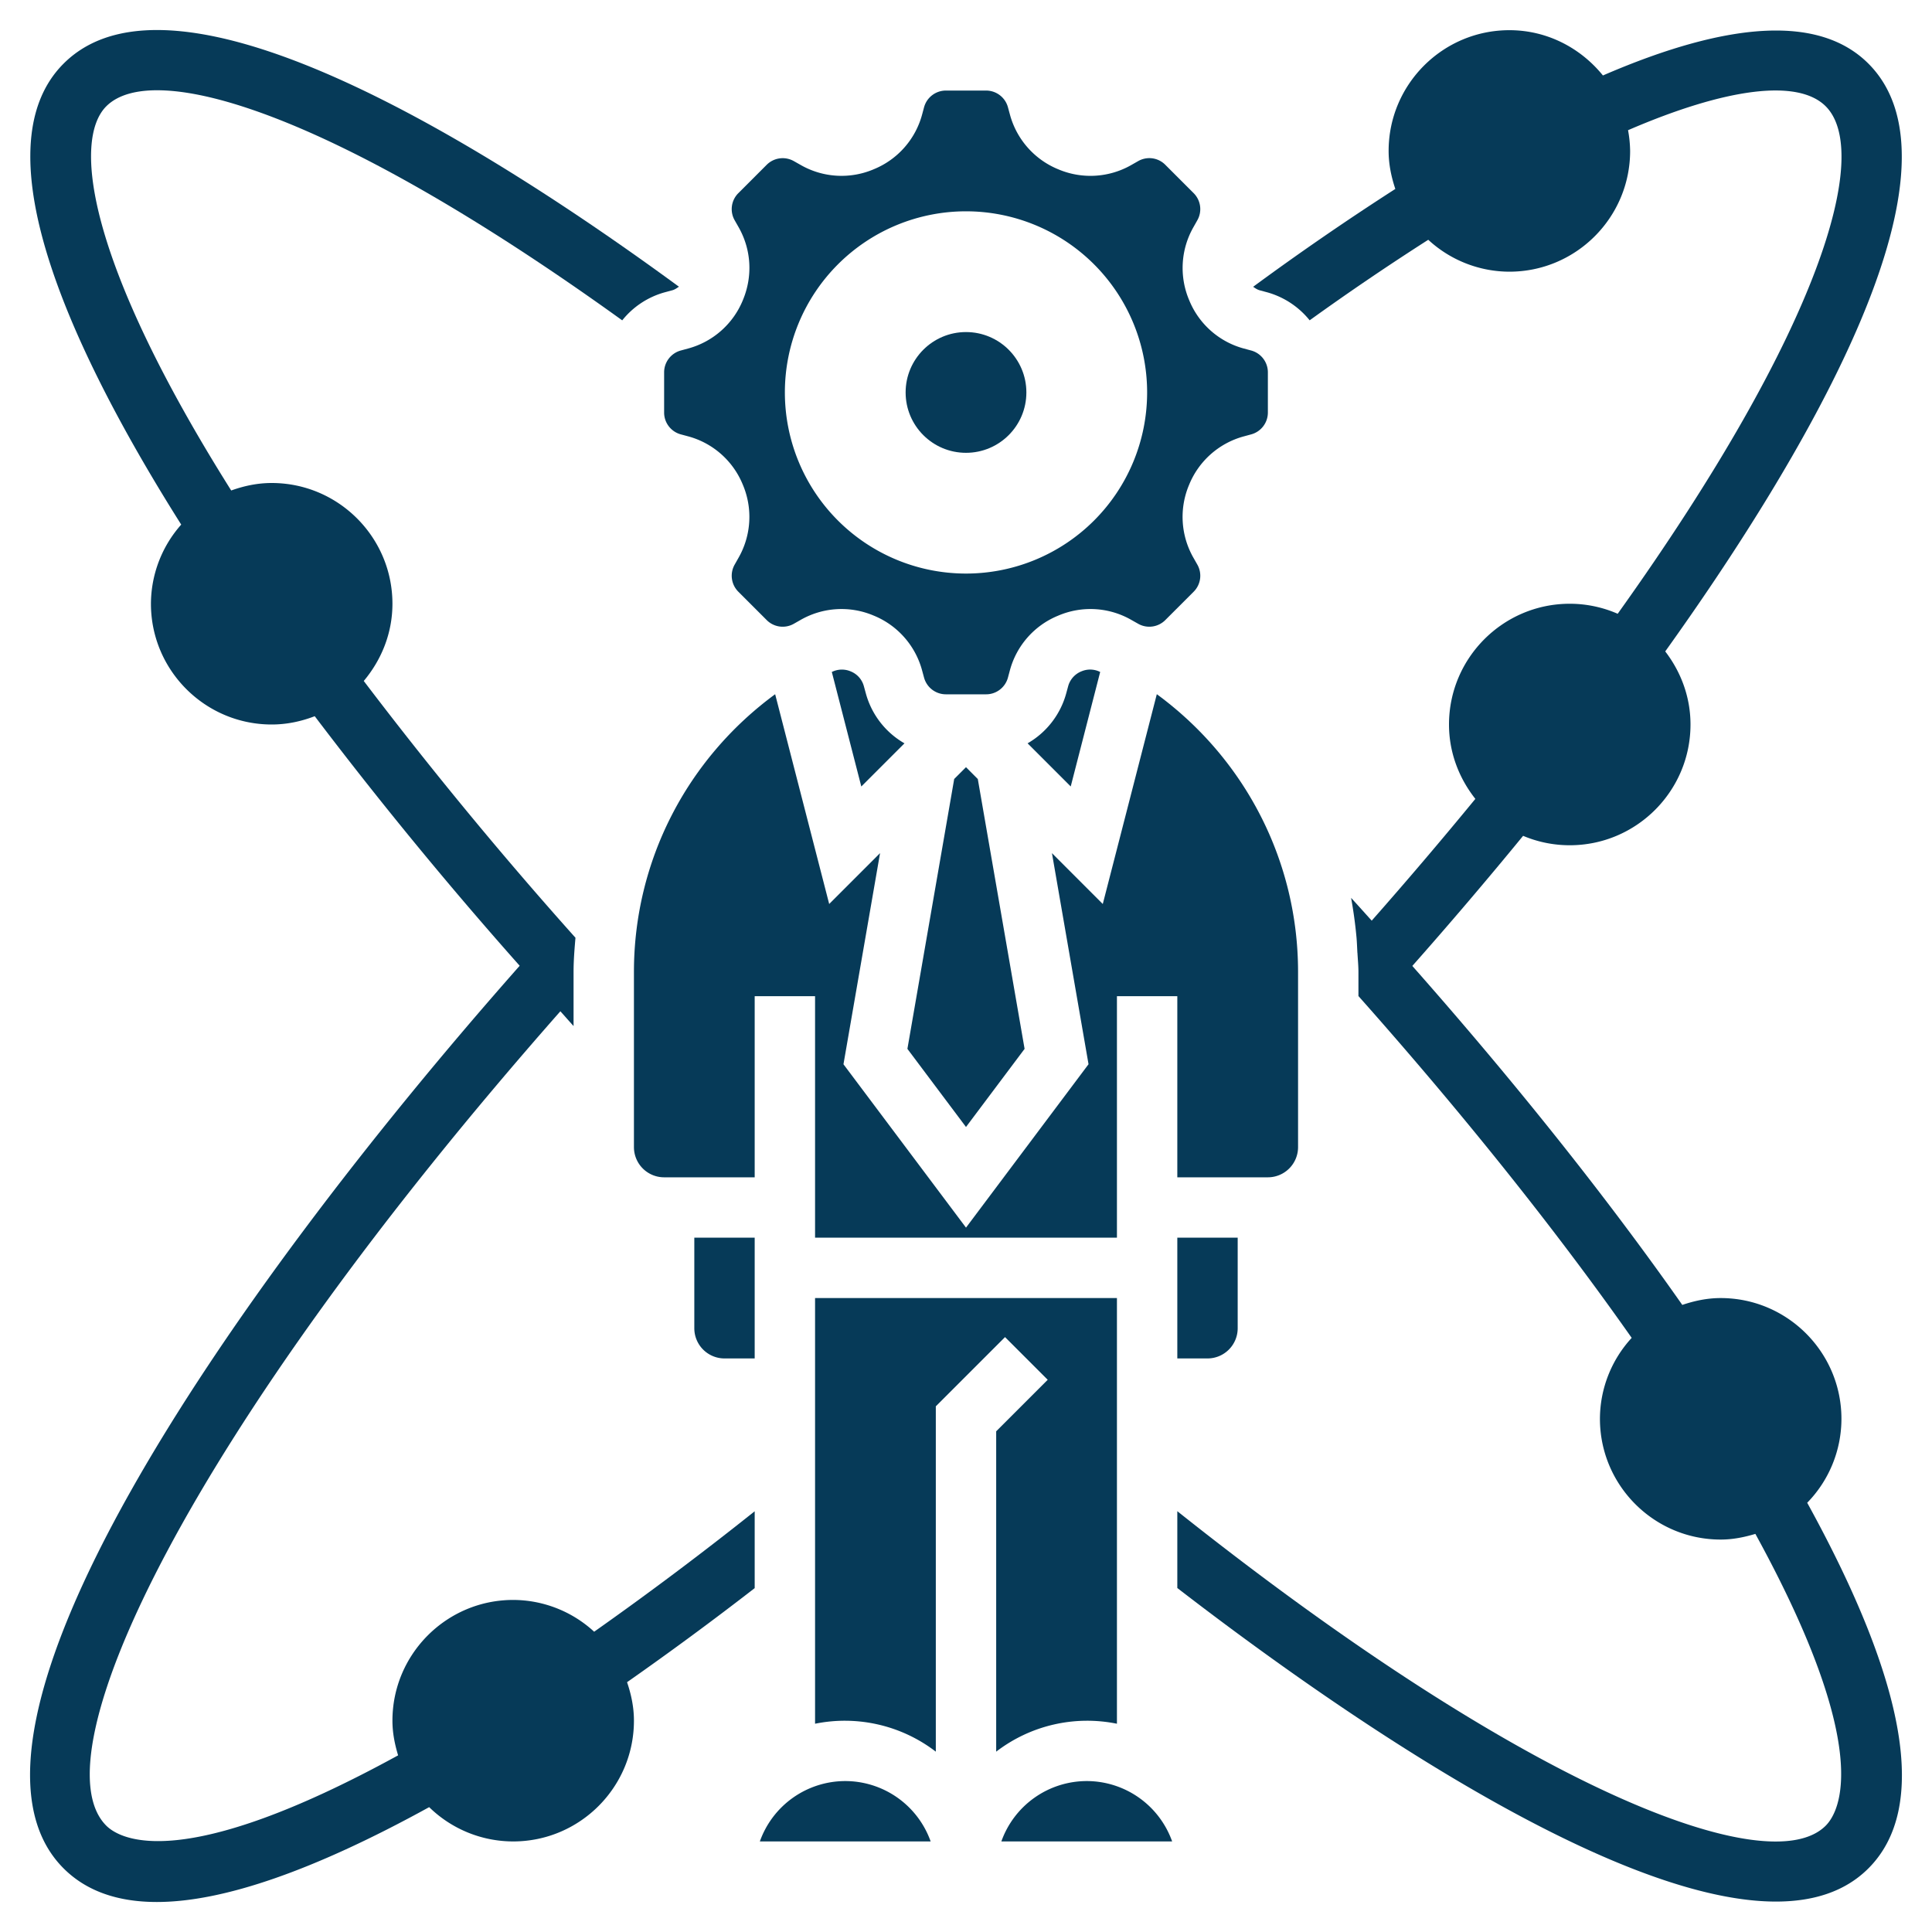
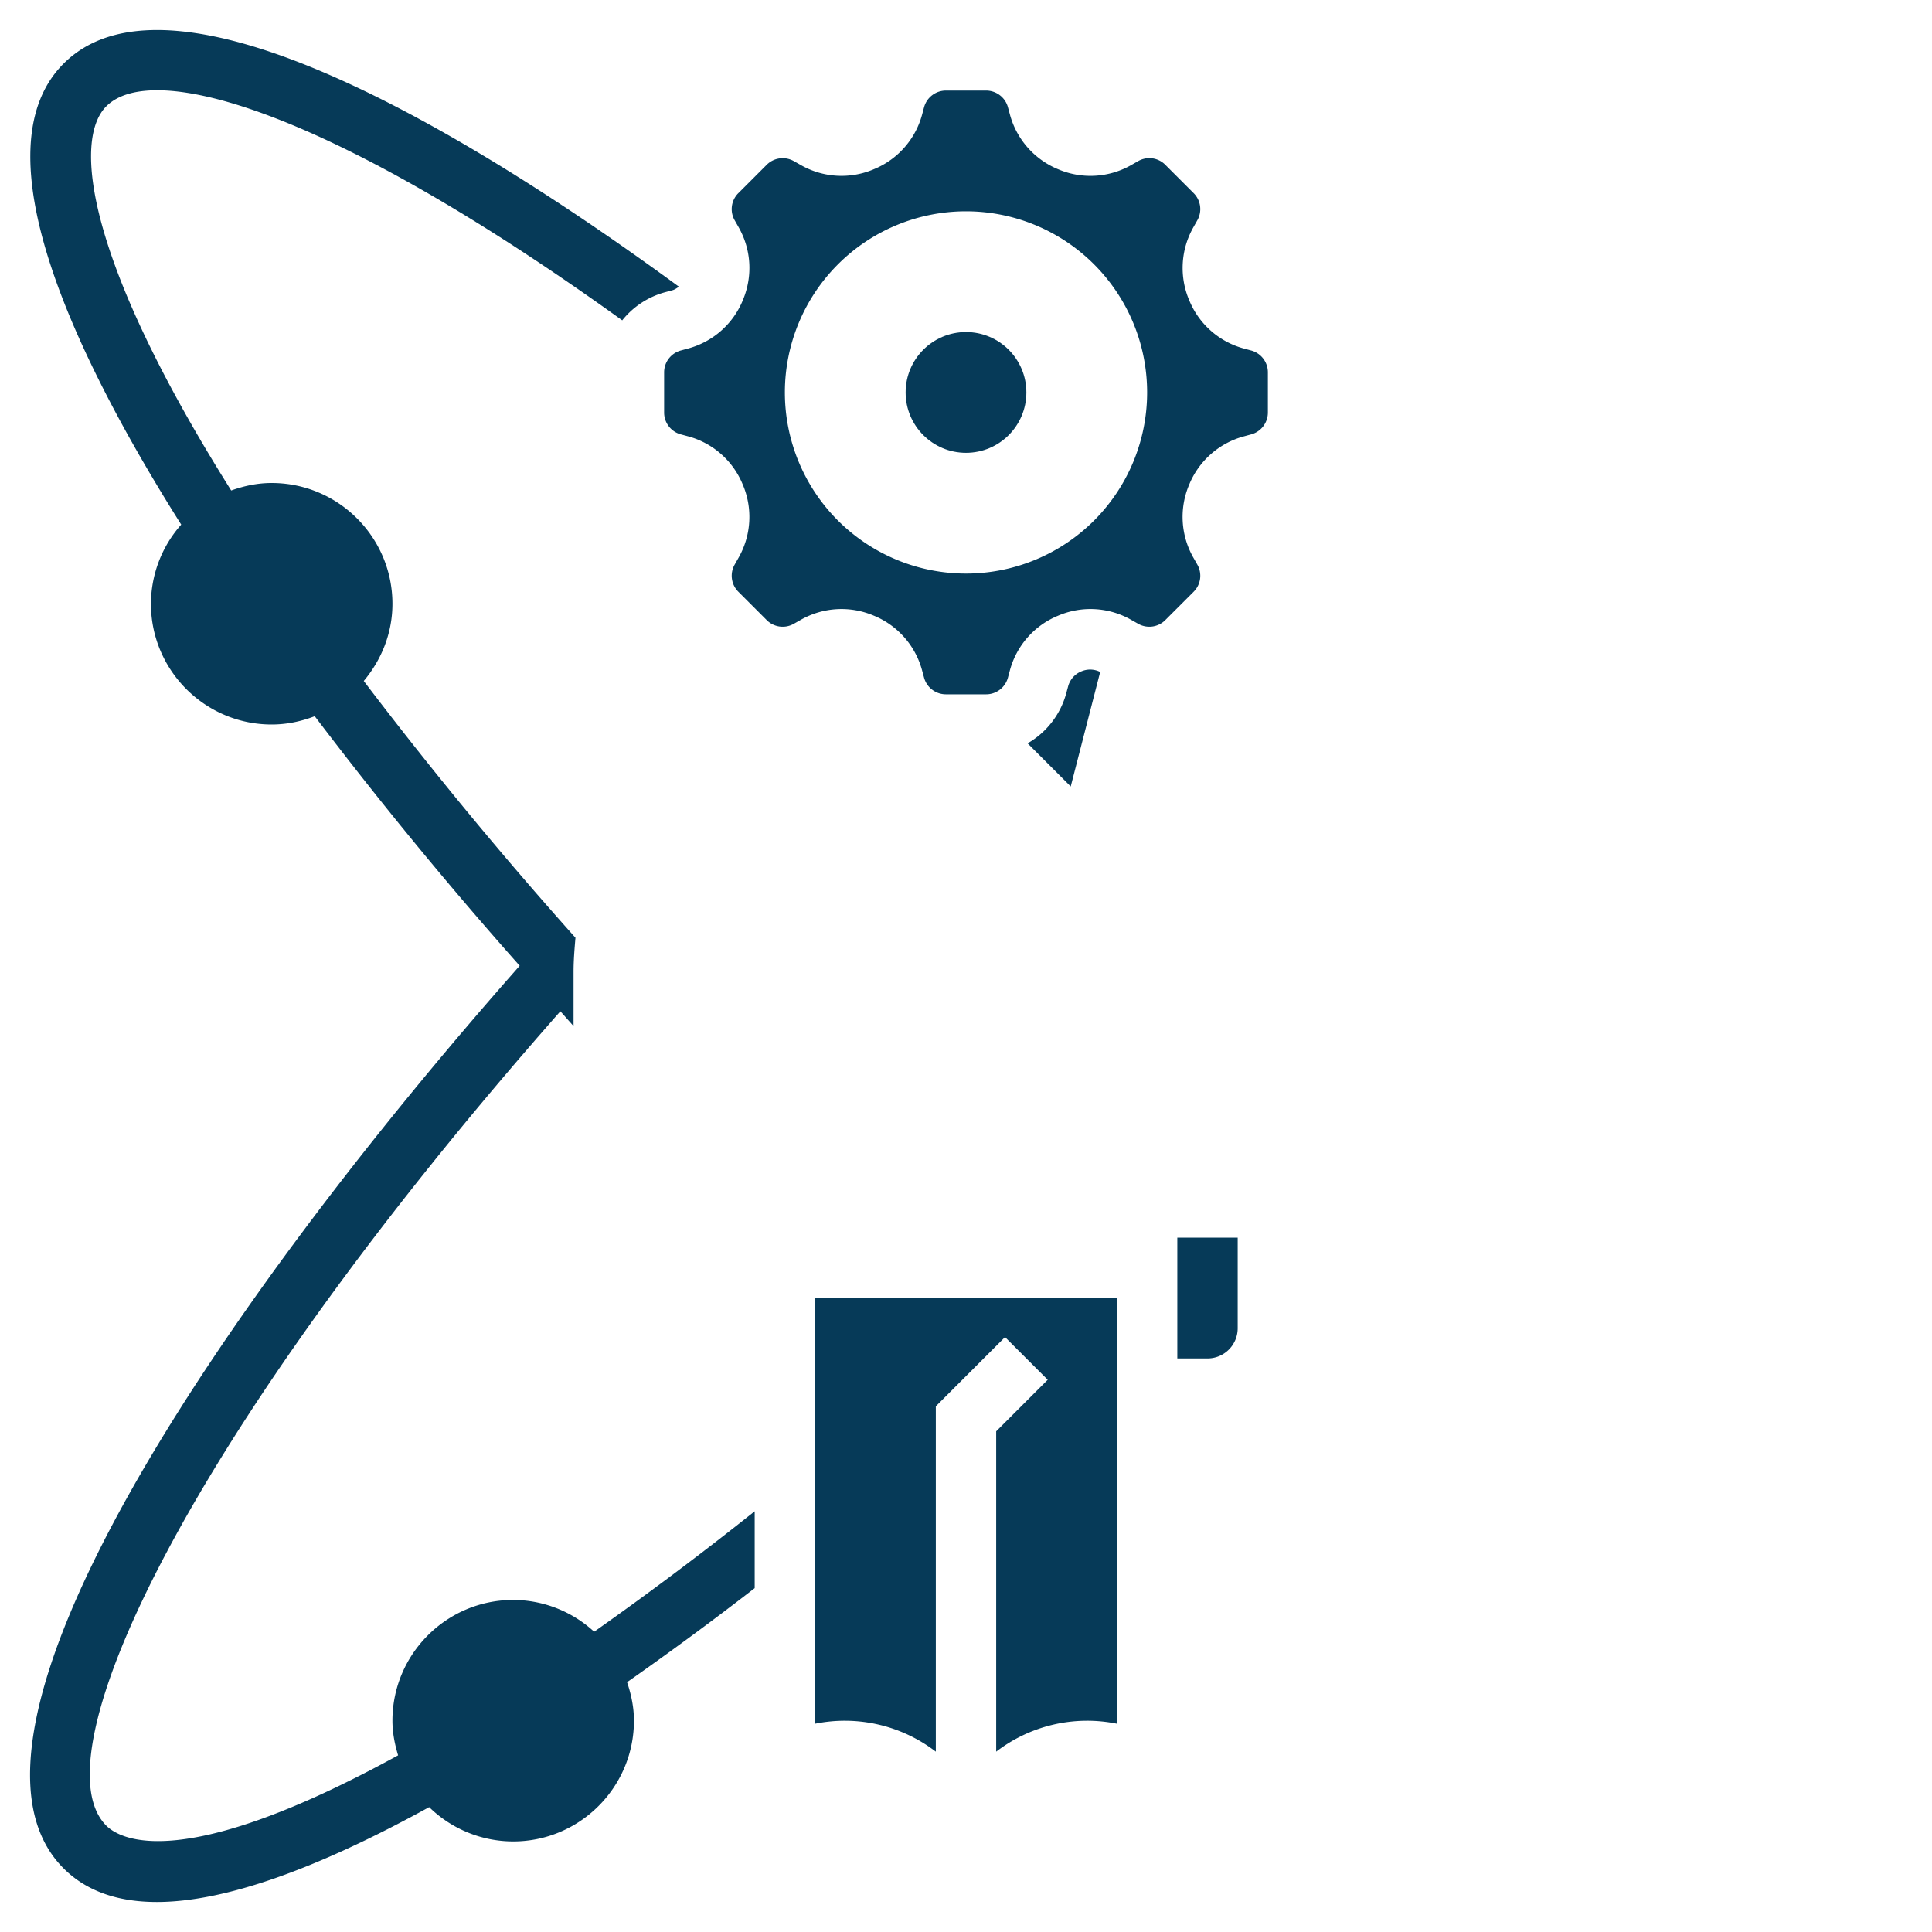
<svg xmlns="http://www.w3.org/2000/svg" version="1.1" width="512" height="512" x="0" y="0" viewBox="0 0 64 64" style="enable-background:new 0 0 512 512" xml:space="preserve" class="">
  <g>
-     <path d="M59.866 49.781A3.985 3.985 0 0 0 61 47c0-2.206-1.794-4-4-4-.447 0-.87.091-1.272.227-2.493-3.554-5.541-7.379-8.943-11.229a149.122 149.122 0 0 0 3.67-4.31c.475.2.997.312 1.545.312 2.206 0 4-1.794 4-4 0-.914-.32-1.747-.837-2.421 4.299-6.004 10.347-15.854 6.73-19.472-1.59-1.59-4.558-1.441-8.794.393C52.364 1.593 51.256 1 50 1c-2.206 0-4 1.794-4 4 0 .442.089.861.222 1.259a91.36 91.36 0 0 0-4.71 3.241c.067.046.134.093.216.116l.245.066a2.755 2.755 0 0 1 1.411.929 86.102 86.102 0 0 1 3.929-2.668A3.972 3.972 0 0 0 50 9c2.206 0 4-1.794 4-4a4 4 0 0 0-.069-.687c3.259-1.407 5.631-1.709 6.548-.792 1.507 1.507-.079 7.281-6.891 16.811A3.967 3.967 0 0 0 52 20c-2.206 0-4 1.794-4 4 0 .934.335 1.782.873 2.464a149.34 149.34 0 0 1-3.433 4.034c-.228-.252-.452-.504-.683-.755a15.005 15.005 0 0 1 .181 1.332c.013.161.019.324.027.487l.002.001c.011.211.033.421.033.635v.798c3.451 3.883 6.538 7.745 9.052 11.323A3.97 3.97 0 0 0 53 47c0 2.206 1.794 4 4 4 .402 0 .783-.078 1.149-.188 3.923 7.155 2.791 9.205 2.329 9.667-1.86 1.86-9.824-1.145-21.478-10.419v2.545c4.764 3.676 14.23 10.387 19.83 10.387 1.243 0 2.295-.331 3.063-1.099 1.989-1.988 1.301-6.065-2.027-12.112zM28 59a3.006 3.006 0 0 0-2.829 2h5.658A3.006 3.006 0 0 0 28 59zM28.685 22.98l-.069-.251a.735.735 0 0 0-.43-.486.746.746 0 0 0-.631.017l.977 3.794 1.43-1.43a2.736 2.736 0 0 1-1.277-1.644zM23 44a1 1 0 0 0 1 1h1v-4h-2zM32 25.414l-.391.391-1.55 8.94L32 37.333l1.941-2.588-1.55-8.939z" fill="#063a58" data-original="#000000" class="" />
    <path d="M22 12.331v1.338c0 .334.226.63.549.719l.249.067a2.72 2.72 0 0 1 1.805 1.592 2.729 2.729 0 0 1-.139 2.431l-.127.225a.748.748 0 0 0 .12.897l.944.944a.747.747 0 0 0 .896.119l.225-.128a2.726 2.726 0 0 1 2.417-.144 2.726 2.726 0 0 1 1.605 1.812l.068.25a.75.75 0 0 0 .719.547h1.338c.334 0 .63-.226.719-.549l.067-.249a2.72 2.72 0 0 1 1.592-1.805 2.72 2.72 0 0 1 2.431.139l.225.127a.748.748 0 0 0 .897-.12l.944-.944a.747.747 0 0 0 .119-.896l-.128-.225a2.728 2.728 0 0 1-.145-2.417 2.726 2.726 0 0 1 1.812-1.605l.25-.068a.75.75 0 0 0 .548-.719v-1.338a.749.749 0 0 0-.549-.719l-.249-.067a2.72 2.72 0 0 1-1.805-1.592 2.729 2.729 0 0 1 .139-2.431l.127-.225a.748.748 0 0 0-.12-.897l-.944-.944a.744.744 0 0 0-.896-.119l-.225.128a2.728 2.728 0 0 1-2.417.145 2.726 2.726 0 0 1-1.605-1.812l-.068-.25A.75.75 0 0 0 32.669 3h-1.338a.749.749 0 0 0-.719.549l-.067.249a2.72 2.72 0 0 1-1.592 1.805 2.72 2.72 0 0 1-2.431-.139l-.225-.127a.75.75 0 0 0-.897.12l-.944.944a.747.747 0 0 0-.119.896l.128.225c.423.742.476 1.623.145 2.417a2.726 2.726 0 0 1-1.812 1.605l-.25.068a.75.75 0 0 0-.548.719zM32 7a6 6 0 1 1 0 12 6 6 0 0 1 0-12zM35.832 22.236a.742.742 0 0 0-.447.493l-.068.25a2.745 2.745 0 0 1-1.277 1.645l1.429 1.429.976-3.793a.733.733 0 0 0-.613-.024zM39 45h1a1 1 0 0 0 1-1v-3h-2zM33 58.026a4.948 4.948 0 0 1 4-.925V43H27v14.101a4.948 4.948 0 0 1 4 .925v-11.44l2.293-2.293 1.414 1.414L33 47.414z" fill="#063a58" data-original="#000000" class="" />
-     <path d="M27 41h10v-8h2v6h3a1 1 0 0 0 1-1v-5.802c0-3.669-1.746-7.049-4.679-9.202l-1.79 6.95-1.684-1.685 1.212 6.993L32 40.667l-4.059-5.412 1.212-6.994-1.685 1.685-1.79-6.949C22.746 25.15 21 28.53 21 32.198V38a1 1 0 0 0 1 1h3v-6h2zM36 59a3.006 3.006 0 0 0-2.829 2h5.658A3.006 3.006 0 0 0 36 59z" fill="#063a58" data-original="#000000" class="" />
    <circle cx="32" cy="13" r="2" fill="#063a58" data-original="#000000" class="" />
    <path d="M17 53c-2.206 0-4 1.794-4 4 0 .402.077.782.188 1.148-7.155 3.923-9.205 2.789-9.667 2.33-2.315-2.315 2.71-12.99 15.042-26.978.148.163.288.326.437.489v-1.791c0-.382.031-.758.063-1.134a137.763 137.763 0 0 1-7.013-8.506c.584-.696.95-1.58.95-2.558 0-2.206-1.794-4-4-4-.473 0-.92.097-1.341.248-4.79-7.61-5.252-11.612-4.138-12.727 1.542-1.542 7.406.115 17.091 7.091a2.735 2.735 0 0 1 1.409-.929l.249-.067c.084-.023.152-.072.22-.119-6.195-4.54-16.624-11.15-20.383-7.39-2.884 2.883.41 9.749 3.896 15.271A3.97 3.97 0 0 0 5 20c0 2.206 1.794 4 4 4 .504 0 .982-.104 1.426-.275a138.17 138.17 0 0 0 6.789 8.267C7.34 43.167-2.338 57.448 2.107 61.893c.742.742 1.774 1.113 3.091 1.113 2.21-.001 5.232-1.058 9.019-3.142A3.985 3.985 0 0 0 17 61c2.206 0 4-1.794 4-4 0-.449-.091-.873-.228-1.275A109.586 109.586 0 0 0 25 52.609v-2.546a112.97 112.97 0 0 1-5.318 3.99A3.97 3.97 0 0 0 17 53z" fill="#063a58" data-original="#000000" class="" />
  </g>
</svg>